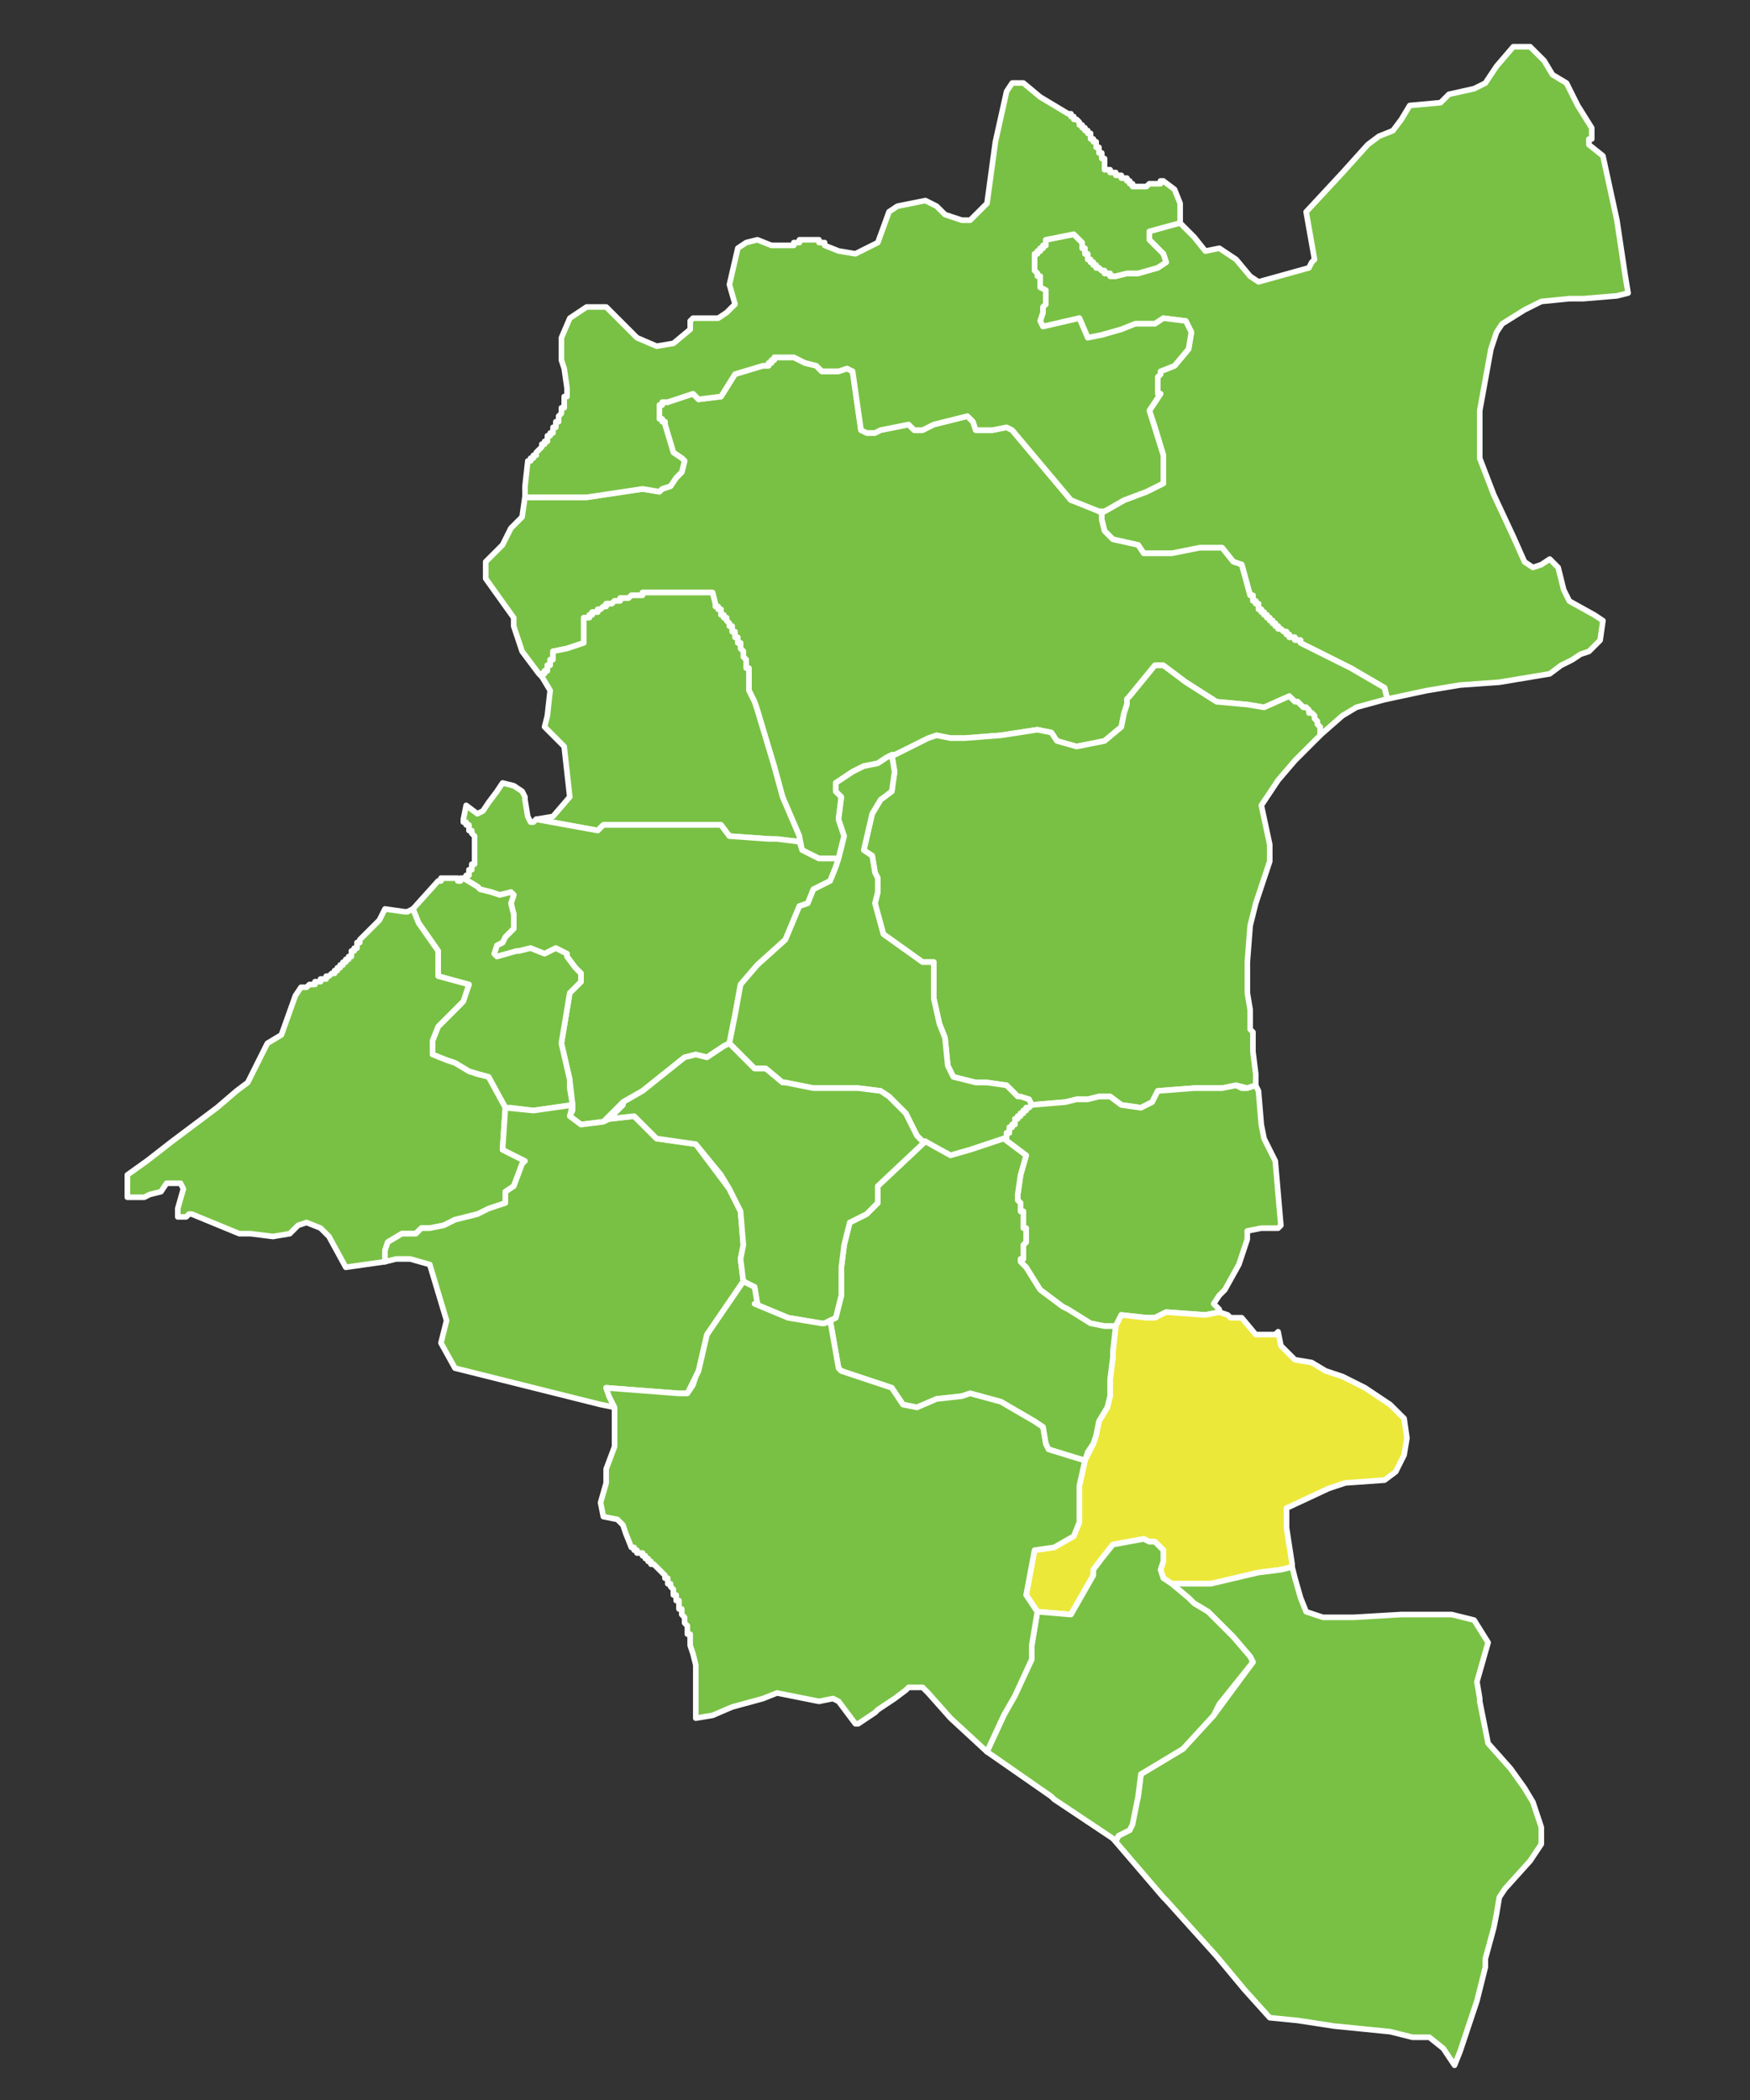
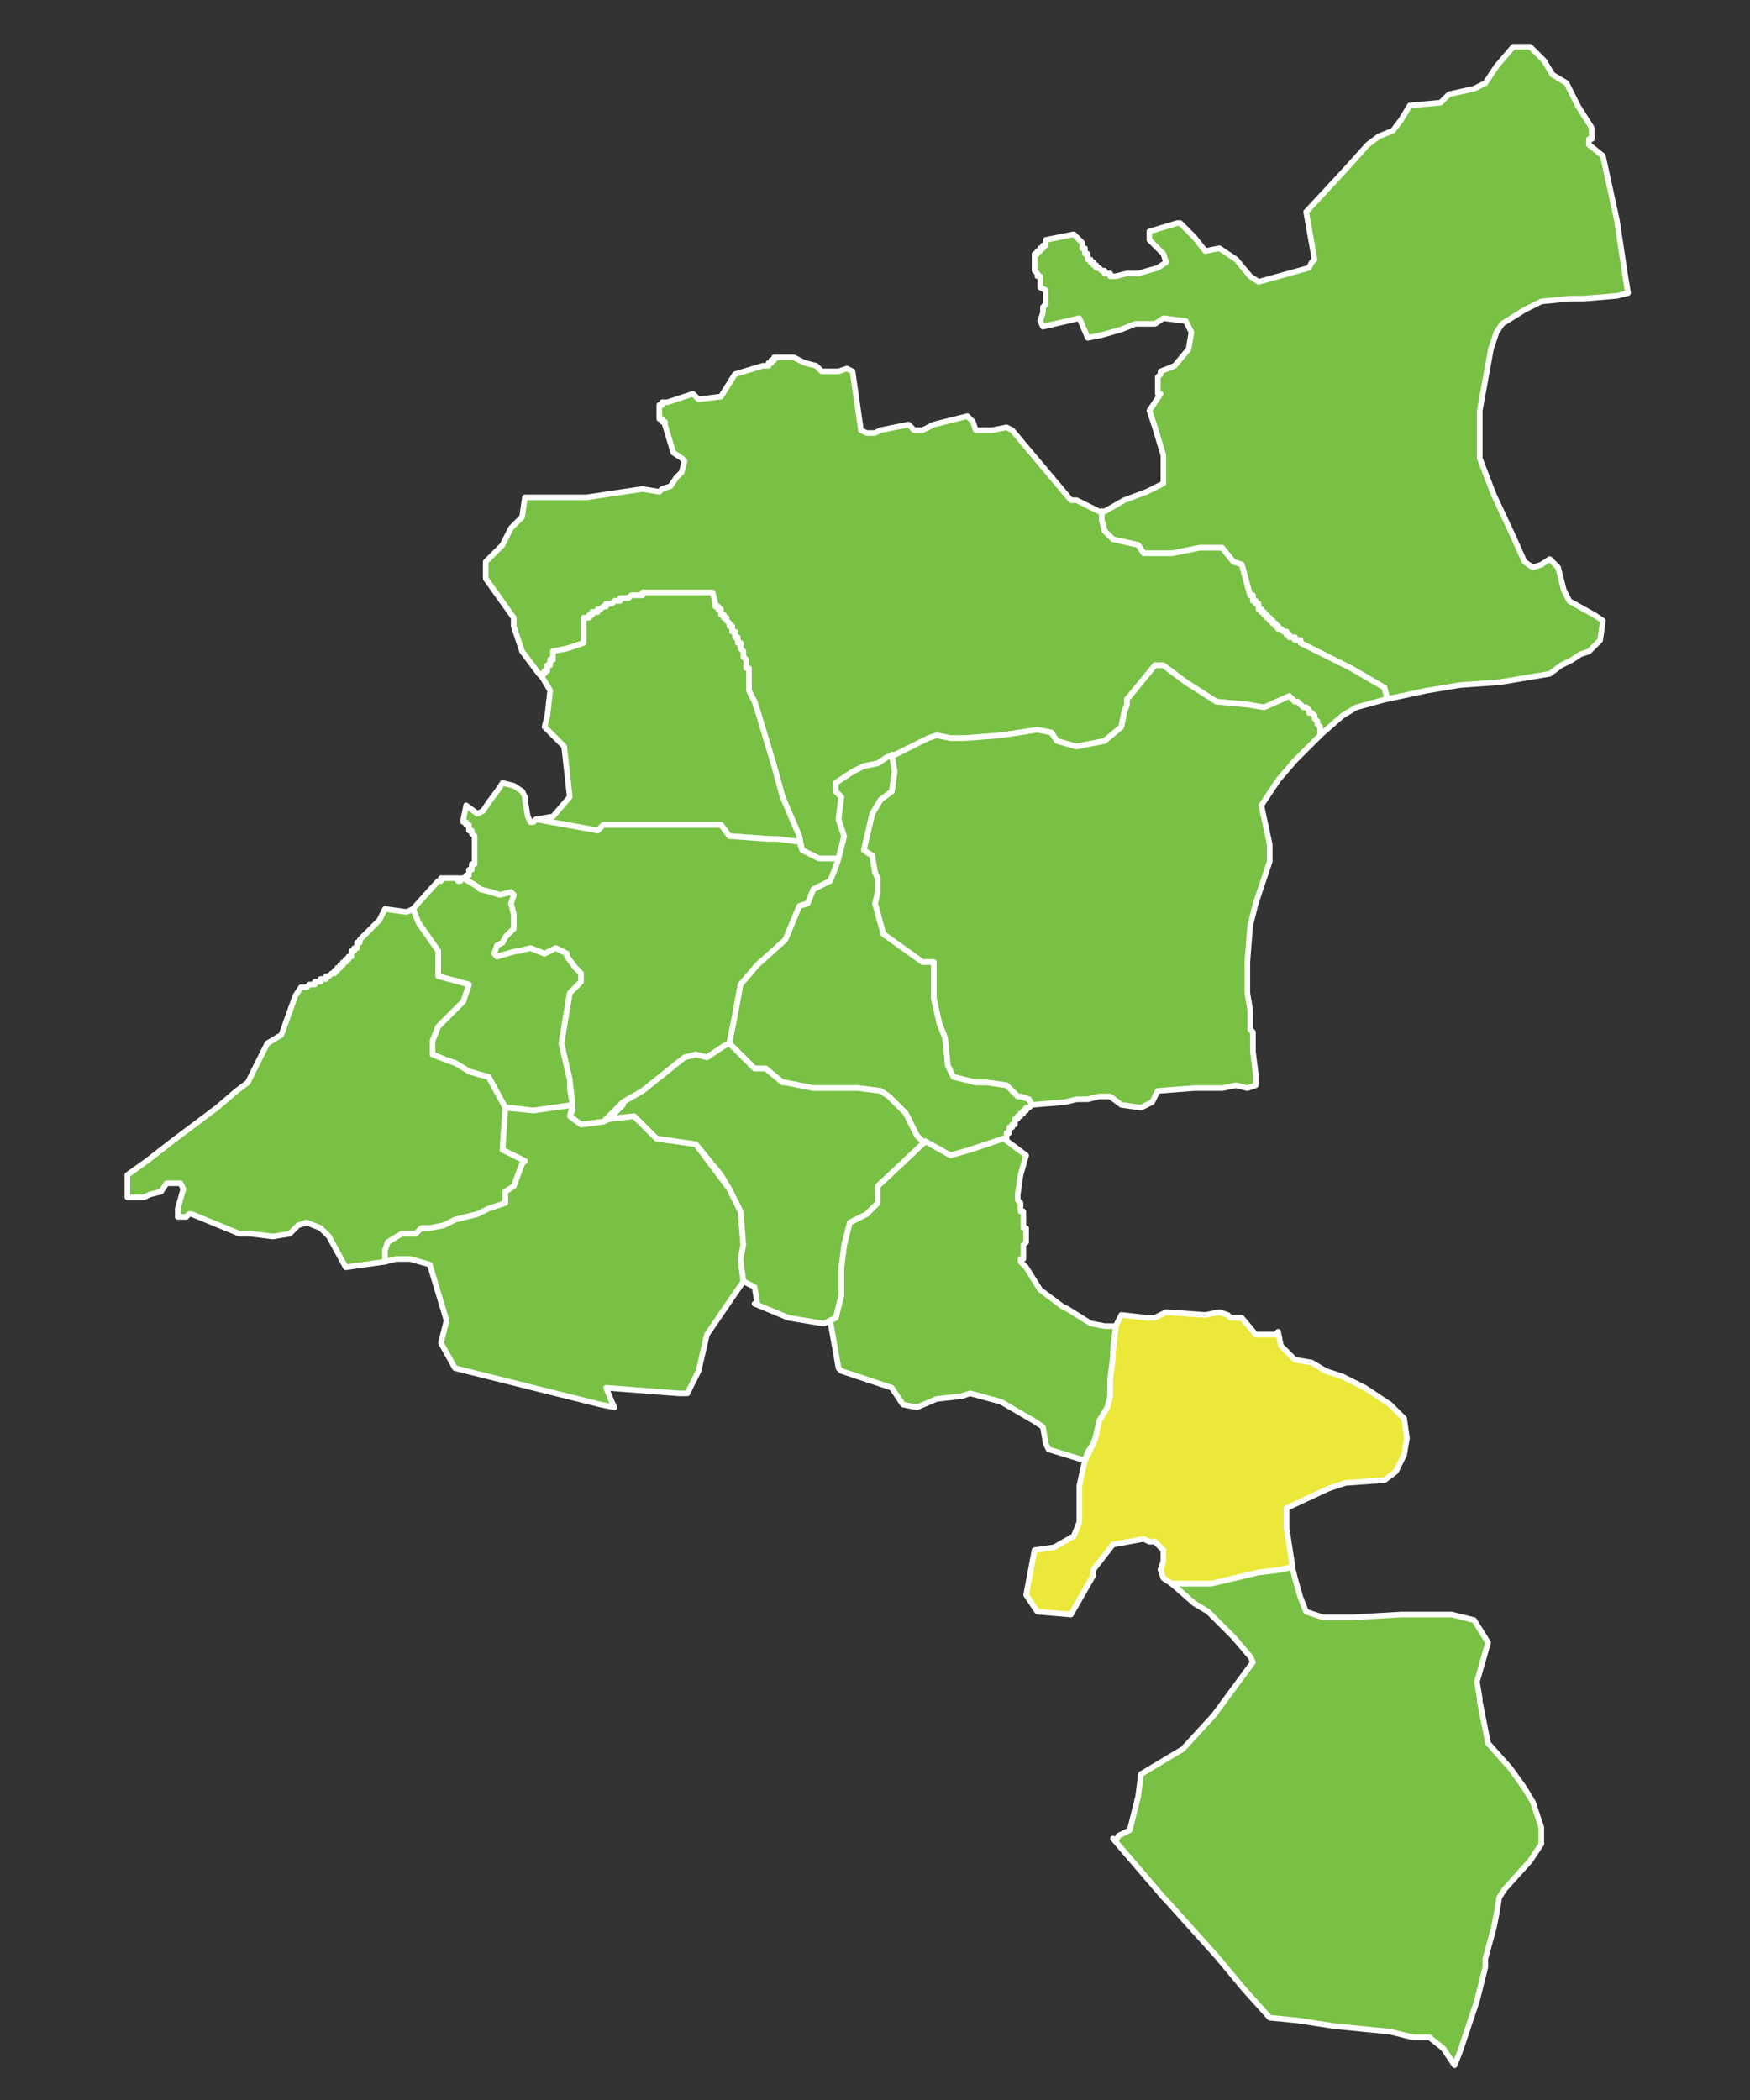
<svg xmlns="http://www.w3.org/2000/svg" version="1.1" id="Layer_1" x="0px" y="0px" width="150px" height="180px" viewBox="0 0 150 180" enable-background="new 0 0 150 180" xml:space="preserve">
  <rect x="0" y="0" width="150" height="180" fill="#333333" stroke="none" />
  <path fill="#79C144" stroke="#FFFFFF" stroke-width="0.48" stroke-linecap="round" stroke-linejoin="round" stroke-miterlimit="10" d="  M111.475,55.111v-0.24h-0.24h-0.24v-0.24h-0.24h-0.24v-0.24h-0.24v-0.24h-0.239l-0.24-0.24h-0.239v-0.239h-0.24v-0.24h-0.24v-0.239  h-0.24v-0.24h-0.24v-0.24h-0.24v-0.24h-0.239v-0.24h-0.24v-0.24v-0.239h-0.239v-0.24h-0.24v-0.24v-0.239h-0.24l-0.721-2.641  l-0.719-0.24l-0.961-1.199h-1.92l-2.399,0.479h-2.399l-0.48-0.72l-2.16-0.48l-0.72-0.72l-0.24-0.96v-0.72h0.24l1.68-0.96l1.92-0.721  l1.44-0.719v-0.721v-0.48v-1.199l-0.721-2.4l-0.479-1.439l0.96-1.439h-0.24v-0.24v-0.24v-0.24v-0.24v-0.24v-0.239l0.24-0.24v-0.239  l1.199-0.48l1.201-1.439l0.239-1.44l-0.479-0.96l-1.92-0.24l-0.721,0.48h-1.68l-1.199,0.479l-1.681,0.479l-1.2,0.24l-0.72-1.68  l-3.12,0.721l-0.24-0.48l0.24-0.721v-0.479l0.24-0.24v-1.2l-0.48-0.239v-0.72v-0.24h-0.239v-0.24l-0.24-0.24v-0.24v-0.24v-0.239  v-0.24v-0.239v-0.24h0.24v-0.24h0.239v-0.24h0.24v-0.24h0.24v-0.479l2.4-0.479l0.72,0.719v0.24v0.24h0.239v0.24v0.24h0.24v0.24  v0.239h0.24v0.24h0.24v0.239h0.24v0.24h0.24l0.239,0.24h0.24v0.24h0.239h0.24v0.24h0.24h0.24l0.96-0.24h0.96l1.68-0.48l0.721-0.479  l-0.24-0.72l-1.2-1.2v-0.72l2.399-0.721h0.24l1.2,1.2l0.96,1.2l1.199-0.24l1.44,0.96l1.2,1.44l0.72,0.479l4.319-1.2l0.24-0.479  l0.24-0.24l-0.72-4.079l3.12-3.36l2.16-2.399l0.959-0.721l1.2-0.48l0.72-0.959l0.721-1.2l2.64-0.24l0.72-0.72l2.16-0.48l0.96-0.479  l0.96-1.44l1.439-1.68h1.44l1.2,1.2l0.72,1.2l1.2,0.72l0.959,1.92l1.201,1.92v0.239v0.24v0.24v0.24h-0.24v0.24v0.24l1.199,0.959  l1.2,5.52l0.72,4.801l0.24,1.439l-0.96,0.24l-2.88,0.24h-0.72h-0.24h-0.239l-2.4,0.24l-1.439,0.72l-1.92,1.2l-0.48,0.72l-0.48,1.44  l-0.959,5.279v1.68v2.16v0.24l1.199,3.119l1.68,3.6l0.961,2.16l0.719,0.48l0.721-0.24l0.72-0.48l0.72,0.721l0.48,1.92l0.48,0.96  l2.159,1.2l0.72,0.48l-0.239,1.68l-0.48,0.479l-0.479,0.48l-0.721,0.239l-0.72,0.48l-0.96,0.479l-0.96,0.721l-4.319,0.72l-3.36,0.24  l-2.88,0.479l-3.359,0.72l-0.24-0.96l-2.88-1.68L111.475,55.111z" />
  <path fill="#79C144" stroke="#FFFFFF" stroke-width="0.48" stroke-linecap="round" stroke-linejoin="round" stroke-miterlimit="10" d="  M57.236,34.471l2.16-0.719l0.48,0.479l1.92-0.24l1.2-1.92l2.4-0.72h0.24h0.24v-0.24h0.24v-0.24h0.24v-0.24h0.24h0.24h0.24h0.24h0.24  h0.24h0.24l0.96,0.48l0.96,0.24l0.48,0.48h1.44l0.72-0.24l0.479,0.24l0.72,5.039l0.48,0.24h0.72l0.48-0.24l2.399-0.48l0.48,0.48  h0.72l0.96-0.48l2.88-0.719l0.479,0.479l0.24,0.72h1.44l1.2-0.24l0.479,0.24l5.04,6h0.48l1.92,0.96h0.239v0.239v0.48l0.24,0.96  l0.72,0.72l2.16,0.48l0.48,0.72h2.399l2.399-0.479h1.92l0.961,1.199l0.719,0.24l0.721,2.641h0.24v0.239v0.24h0.24v0.24h0.239v0.239  v0.24h0.24v0.24h0.239v0.24h0.24v0.24h0.24v0.24h0.24v0.239h0.24v0.24h0.24v0.239h0.239l0.24,0.24h0.239v0.24h0.24v0.24h0.24h0.24  v0.24h0.24h0.24v0.24l1.92,0.959l2.399,1.2l2.88,1.68l0.24,0.96l-2.641,0.721l-1.199,0.72l-1.92,1.68v-0.72l-0.24-0.24v-0.24  l-0.24-0.239v-0.24l-0.24-0.24h-0.24v-0.24l-0.239-0.239h-0.24l-0.239-0.24l-0.24-0.24h-0.24l-0.48-0.479l-2.16,0.96l-1.439-0.24  l-2.64-0.24l-2.64-1.68l-1.92-1.44h-0.721l-2.16,2.641l-0.239,0.72l-0.24,0.72l-0.239,1.2l-1.44,1.2l-2.399,0.479l-1.681-0.479  l-0.479-0.721l-1.2-0.239l-3.12,0.479l-3.119,0.24h-1.201l-1.199-0.24l-3.6,1.68h-0.24l-0.48,0.24l-0.72,0.48l-1.2,0.239l-0.96,0.48  l-1.439,0.96v0.72l0.479,0.48l-0.24,1.92l0.48,1.439l-0.48,1.92h-1.68l-1.44-0.72l-0.24-1.2l-1.44-3.359l-0.72-2.641l-0.72-2.399  l-0.72-2.4l-0.24-0.72l-0.24-0.479l-0.24-0.48v-0.24v-0.72v-0.24v-0.239v-0.24l-0.24-0.24v-0.24v-0.239v-0.24l-0.24-0.24v-0.24  v-0.239l-0.24-0.24v-0.24v-0.239h-0.24v-0.24v-0.24h-0.24v-0.24v-0.24h-0.24v-0.24v-0.239h-0.24v-0.24l-0.24-0.239v-0.24h-0.24  v-0.24h-0.24v-0.24v-0.24h-0.24v-0.24h-0.24v-0.239l-0.24-0.96h-4.08h-0.24h-0.24h-0.24h-0.24h-0.24h-0.24h-0.24h-0.24v0.24h-0.24  h-0.24h-0.24h-0.24l-0.24,0.239h-0.24h-0.24h-0.24v0.24h-0.24h-0.24l-0.24,0.24h-0.24h-0.24v0.239h-0.24l-0.24,0.24h-0.24v0.24  h-0.24h-0.24v0.24h-0.24v0.24h-0.24h-0.24v0.24v1.92l-1.44,0.479l-1.2,0.24v0.239v0.24v0.24h-0.24v0.24v0.239h-0.24v0.24v0.24h-0.24  v0.24h-0.24v0.239l-0.24-0.239l-1.44-1.92l-0.72-2.16v-0.72l-2.4-3.36v-1.44l1.44-1.439l0.72-1.439l0.96-0.961l0.24-1.68h0.48h0.48  h1.92h2.4l4.8-0.72l1.44,0.239l0.24-0.239l0.72-0.24l0.48-0.72l0.48-0.48l0.24-0.959l-0.24-0.24l-0.72-0.48l-0.72-2.4v-0.239h-0.24  v-0.24h-0.24v-0.239v-0.24v-0.24v-0.24v-0.24h0.24v-0.24h0.24H57.236z" />
-   <path fill="#79C144" stroke="#FFFFFF" stroke-width="0.48" stroke-linecap="round" stroke-linejoin="round" stroke-miterlimit="10" d="  M99.715,15.512l0.959,0.721l0.48,1.199v1.68l-2.64,0.721v0.72l1.2,1.2l0.24,0.72l-0.721,0.479l-1.68,0.48h-0.96l-0.96,0.24h-0.24  h-0.24v-0.24h-0.24h-0.239v-0.24h-0.24l-0.239-0.24h-0.24v-0.24h-0.24v-0.239h-0.24v-0.24h-0.24v-0.239v-0.24h-0.24v-0.24v-0.24  h-0.239v-0.24v-0.24l-0.72-0.719l-2.4,0.479v0.479h-0.24v0.24h-0.24v0.24h-0.239v0.24h-0.24v0.24v0.239v0.24v0.239v0.24v0.24  l0.24,0.24v0.24h0.239v0.24v0.72l0.48,0.239v1.2l-0.24,0.24v0.479l-0.24,0.721l0.24,0.48l3.12-0.721l0.72,1.68l1.2-0.24l1.681-0.479  l1.199-0.479h1.68l0.721-0.48l1.92,0.24l0.479,0.96l-0.239,1.44l-1.201,1.439l-1.199,0.48v0.239l-0.24,0.24v0.239v0.24v0.24v0.24  v0.24v0.24h0.24l-0.96,1.439l1.2,3.84v1.199v0.48v0.721l-1.44,0.719l-1.92,0.721l-1.68,0.96h-0.479l-2.4-0.96l-5.04-6l-0.479-0.24  l-1.2,0.24h-1.44l-0.24-0.72l-0.479-0.479l-2.88,0.719l-0.96,0.48h-0.72l-0.48-0.48l-2.399,0.48l-0.48,0.24h-0.72l-0.48-0.24  l-0.72-5.039l-0.479-0.24l-0.72,0.24h-1.44l-0.48-0.48l-0.96-0.24l-0.96-0.48h-0.24h-0.24h-0.24h-0.24h-0.24h-0.24h-0.24v0.24h-0.24  v0.24h-0.24v0.24h-0.24h-0.24l-2.4,0.72l-1.2,1.92l-1.92,0.24l-0.48-0.479l-2.16,0.719h-0.24h-0.24v0.24h-0.24v0.24v0.24v0.24v0.24  v0.239h0.24v0.24h0.24v0.239l0.72,2.4l0.72,0.48l0.24,0.24l-0.24,0.959l-0.48,0.48l-0.48,0.72l-0.72,0.24l-0.24,0.239l-1.44-0.239  l-4.8,0.72h-2.4h-2.4h-0.48v-0.96l0.24-2.159h0.24v-0.24h0.24v-0.24h0.24v-0.24l0.24-0.24l0.24-0.24v-0.239h0.24v-0.24h0.24v-0.239  v-0.24h0.24v-0.24h0.24v-0.24v-0.24h0.24v-0.24v-0.239h0.24v-0.24v-0.239l0.24-0.24v-0.24v-0.24h0.24v-0.24v-0.24v-0.239v-0.24h0.24  v-0.239v-0.24v-0.24l-0.24-1.68l-0.24-0.721v-1.92l0.72-1.68l1.44-0.96h1.68l2.64,2.64l1.68,0.721l1.44-0.24l1.44-1.2v-0.72  l0.24-0.24h0.96h1.2l0.72-0.48l0.72-0.72l-0.48-1.68l0.72-3.12l0.72-0.48l0.96-0.239l1.2,0.479h1.68h0.24v-0.24h0.24h0.24v-0.239  h0.24h0.24h0.24h0.24h0.24h0.24h0.24v0.239h0.24h0.24v0.24l1.2,0.48l1.44,0.24l1.92-0.961l0.96-2.639l0.72-0.48l2.4-0.48l0.479,0.24  l0.48,0.24l0.72,0.72l1.44,0.479h0.72l1.44-1.439l0.719-5.279l0.961-4.32l0.479-0.72h0.96l1.439,1.2l2.4,1.439h0.24v0.24h0.24v0.24  h0.24l0.239,0.24v0.239h0.24v0.24h0.239v0.239h0.24v0.24h0.24v0.24v0.24h0.24v0.24h0.24v0.24v0.239h0.24v0.24v0.239h0.239v0.24v0.24  h0.24v0.24v0.24v0.24v0.239h0.239h0.24v0.24h0.24h0.24v0.239h0.24h0.24v0.24h0.239h0.24v0.24h0.239v0.24h0.24v0.24h0.24h0.24h0.24  h0.24h0.239l0.24-0.24h0.239h0.24h0.24h0.24v-0.24H99.715z" />
  <path fill="#79C144" stroke="#FFFFFF" stroke-width="0.48" stroke-linecap="round" stroke-linejoin="round" stroke-miterlimit="10" d="  M113.154,62.311v0.72l-0.721,0.72l-1.439,1.44l-1.439,1.68l-1.44,2.16l0.72,3.359v1.44l-1.199,3.6l-0.48,1.92l-0.24,3.12v0.24v0.24  v0.239v0.24v0.24v0.24v0.239v0.24v0.24v0.479l0.24,1.44v0.72v0.48v0.479l0.24,0.24v0.24v0.479v0.96l0.24,1.92v0.24v0.72l-0.721,0.24  l-0.96-0.24l-1.2,0.24h-1.199h-1.2l-3.12,0.24l-0.48,0.96l-0.959,0.479l-1.68-0.24l-0.961-0.72h-0.959l-0.961,0.24h-0.959  l-0.961,0.24l-2.879,0.239l-0.24-0.479l-0.961-0.24l-0.959-0.96l-1.68-0.24h-0.961l-1.92-0.479l-0.479-0.96l-0.24-2.4l-0.479-1.199  l-0.48-2.16v-1.92v-1.2h-0.96l-3.36-2.399l-0.72-2.641l0.24-0.96v-1.2l-0.24-0.479l-0.24-1.44l-0.72-0.479l0.72-3.12l0.72-1.2  l0.96-0.72l0.24-1.68l-0.24-1.44h0.24l2.879-1.439l0.721-0.24l1.199,0.24h1.201l3.119-0.24l3.12-0.479l1.2,0.239l0.479,0.721  l1.681,0.479l2.399-0.479l1.44-1.2l0.239-1.2l0.24-0.72v-0.48l0.239-0.239l2.16-2.641h0.721l1.92,1.44l2.64,1.68l2.64,0.24  l1.439,0.24l2.16-0.96l0.48,0.479h0.24l0.24,0.24l0.239,0.24h0.24l0.239,0.239v0.24h0.24l0.24,0.24v0.24l0.24,0.239v0.24  L113.154,62.311L113.154,62.311z" />
  <path fill="#79C144" stroke="#FFFFFF" stroke-width="0.48" stroke-linecap="round" stroke-linejoin="round" stroke-miterlimit="10" d="  M62.036,52.711v0.24h0.24v0.24l0.24,0.239v0.24h0.24v0.239v0.24h0.24v0.24v0.24h0.24v0.24v0.24h0.24v0.239v0.24l0.24,0.24v0.239  v0.24l0.24,0.24v0.24v0.239v0.24h0.24v0.24v0.24v0.239v0.24v0.72v0.24l0.24,0.48l0.24,0.479l0.24,0.72l0.72,2.4l0.72,2.399  l0.72,2.641l1.44,3.359v0.48l-2.64-0.24l-3.36-0.24l-0.72-0.96h-6.96h-3.12l-0.48,0.48l-5.28-0.96l1.44-0.24l1.44-1.68l-0.48-4.32  l-1.68-1.68l0.24-0.96l0.24-2.16l-0.72-1.2v-0.239h0.24v-0.24h0.24v-0.24v-0.24h0.24v-0.239v-0.24h0.24v-0.24v-0.24v-0.239l1.2-0.24  l1.44-0.479v-1.92v-0.24h0.24h0.24v-0.24h0.24v-0.24h0.24h0.24v-0.24h0.24l0.24-0.24h0.24v-0.239h0.24h0.24l0.24-0.24h0.24h0.24  v-0.24h0.24h0.24h0.24l0.24-0.239h0.24h0.24h0.24h0.24v-0.24h0.24h0.24h0.24h0.24h0.24h0.24h0.24h0.24h4.08l0.24,0.96v0.239h0.24  v0.24h0.24v0.24v0.24H62.036z" />
  <path fill="#79C144" stroke="#FFFFFF" stroke-width="0.48" stroke-linecap="round" stroke-linejoin="round" stroke-miterlimit="10" d="  M39.717,70.23l0.24-1.2l0.96,0.72l0.48-0.24l0.48-0.72l0.72-0.96l0.48-0.72l0.96,0.24l0.72,0.479l0.24,0.48v0.239l0.24,1.44  l0.24,0.479h0.24l0.24-0.239l5.28,0.96l0.48-0.48h1.44h1.68h6.96l0.72,0.96l3.36,0.24h0.72l1.92,0.24l0.24,0.72l1.44,0.72h1.68  l-0.24,0.72l-0.48,1.2l-1.44,0.72l-0.48,1.2l-0.72,0.24l-1.2,2.88l-2.4,2.16l-1.44,1.68l-0.48,2.64l-0.48,2.4l-0.48,0.24l-1.44,0.96  l-0.96-0.24l-0.96,0.24l-3.6,2.88l-1.68,0.96l-1.68,1.68l-1.92,0.24l-0.96-0.721l0.24-0.479v-0.48l-0.24-2.159l-0.72-3.12l0.72-4.32  l0.96-0.96v-0.72l-0.48-0.479l-0.72-0.96v-0.24l-0.96-0.48l-0.96,0.48l-1.2-0.48l-0.96,0.24l-1.92,0.48l-0.24-0.24l0.24-0.72  l0.48-0.24l0.24-0.48l0.72-0.72v-1.2l-0.24-0.96l0.24-0.72l-0.24-0.24l-0.96,0.24l-0.72-0.24l-0.96-0.24l-0.24-0.239l-1.2-0.721  h0.24V75.03h0.24v-0.24v-0.24h0.24v-0.24V74.07h0.24v-0.24v-0.24v-0.24V73.11v-0.24v-0.24v-0.24V72.15v-0.24v-0.24l-0.24-0.24V71.19  h-0.24v-0.24v-0.24h-0.24v-0.24h-0.24V70.23L39.717,70.23z" />
  <path fill="#79C144" stroke="#FFFFFF" stroke-width="0.48" stroke-linecap="round" stroke-linejoin="round" stroke-miterlimit="10" d="  M88.195,94.949h-0.24v0.24h-0.24v0.24h-0.24v0.239h-0.24v0.24h-0.239v0.24v0.24h-0.24v0.239h-0.239v0.24v0.24h-0.24v0.24v0.239  h-0.24l-0.721,0.24l-0.719,0.24l-1.44,0.479l-1.681,0.48l-2.399-1.2l-0.479-0.479l-0.961-1.92l-1.439-1.44l-0.72-0.479l-1.92-0.24  h-3.84l-2.4-0.48h-0.24l-1.44-1.199h-0.96l-2.16-2.16l0.48-2.4l0.48-2.64l1.44-1.68l2.4-2.16l1.2-2.88l0.72-0.24l0.48-1.2l1.44-0.72  l0.48-1.2l0.24-0.72l0.48-1.92l-0.48-1.439l0.24-1.92l-0.479-0.48v-0.72l1.439-0.96l0.96-0.48l1.2-0.239l0.72-0.48l0.48-0.24  l0.24,1.44l-0.24,1.68l-0.96,0.72l-0.72,1.2l-0.72,3.12l0.72,0.479l0.24,1.44l0.24,0.479v1.2l-0.24,0.96l0.72,2.641l3.36,2.399h0.96  v1.2v1.92l0.48,2.16l0.479,1.199l0.24,2.4l0.479,0.96l1.92,0.479h0.961l1.68,0.24l0.959,0.96h0.24l0.721,0.24l0.24,0.479  L88.195,94.949z" />
  <path fill="#79C144" stroke="#FFFFFF" stroke-width="0.48" stroke-linecap="round" stroke-linejoin="round" stroke-miterlimit="10" d="  M44.276,81.51h0.24l0.96-0.24l1.2,0.48l0.96-0.48l0.96,0.48v0.24l0.72,0.96l0.48,0.479v0.72l-0.96,0.96l-0.72,4.32l0.72,3.12v0.72  l0.24,1.439l-3.36,0.48l-1.92-0.24h-0.48l-1.44-2.64l-1.68-0.48l-1.2-0.72l-0.72-0.24l-1.2-0.479v-1.2l0.48-1.2l1.92-1.92l0.72-1.68  l-2.64-0.72v-2.16l-1.68-2.4l-0.48-1.199l2.16-2.4h0.24v-0.24h0.24h0.24h0.24h0.24h0.24h0.24v0.24h0.24v-0.24h0.24l1.2,0.721  l0.24,0.239l0.96,0.24l0.72,0.24l0.96-0.24l0.24,0.24l-0.24,0.72l0.24,0.96v1.2l-0.72,0.72l-0.24,0.48l-0.48,0.24l-0.24,0.72  l0.24,0.24L44.276,81.51z" />
  <path fill="#79C144" stroke="#FFFFFF" stroke-width="0.48" stroke-linecap="round" stroke-linejoin="round" stroke-miterlimit="10" d="  M30.837,80.55l0.72-0.72l0.96-0.96l0.48-0.96l1.68,0.24h0.24l0.48-0.24l0.48,1.199l1.68,2.4v2.16l2.64,0.72l-0.48,1.44l-0.24,0.239  l-1.92,1.92l-0.48,1.2v1.2l1.2,0.479l0.72,0.24l1.2,0.72l0.72,0.24l0.96,0.24l1.44,2.64l-0.24,3.6l1.92,0.96l-0.24,0.24l-0.72,1.92  l-0.72,0.48v0.96l-2.4,0.96l-1.92,0.479l-0.96,0.48l-1.2,0.24h-0.72l-0.48,0.479h-1.2l-1.2,0.72l-0.24,0.721v0.96l-3.36,0.479  l-1.44-2.64l-0.72-0.72l-1.2-0.48l-0.72,0.24l-0.72,0.72l-1.44,0.24l-1.92-0.24h-0.96l-4.08-1.68h-0.24l-0.24,0.239h-0.72v-0.72  l0.48-1.68l-0.24-0.48h-1.2l-0.48,0.721l-0.96,0.239l-0.48,0.24h-1.439v-1.92l1.68-1.2l2.16-1.68l3.84-2.88l1.68-1.439l0.96-0.721  l1.68-3.359l1.2-0.72l1.2-3.36l0.48-0.72h0.24h0.24l0.24-0.24h0.24h0.24v-0.24h0.24h0.24V83.91h0.24h0.24v-0.24h0.24l0.24-0.24h0.24  v-0.24h0.24V82.95h0.24v-0.24h0.24v-0.24h0.24v-0.24h0.24V81.99h0.24v-0.24v-0.24h0.24v-0.24h0.24V81.03v-0.24h0.24V80.55  L30.837,80.55z" />
-   <path fill="#79C144" stroke="#FFFFFF" stroke-width="0.48" stroke-linecap="round" stroke-linejoin="round" stroke-miterlimit="10" d="  M87.475,108.149v-0.24h0.24v-0.24v-0.24v-0.239v-0.24v-0.24l0.24-0.24v-0.239v-0.24v-0.24v-0.24v-0.239h-0.24v-0.24v-0.24v-0.24  v-0.24v-0.239v-0.24h-0.24v-0.24v-0.239v-0.24l-0.24-0.24v-0.24v-0.24l0.24-1.68l0.48-1.68l-1.92-1.44h0.24V97.35v-0.24h0.24v-0.24  v-0.24h0.239V96.39h0.24v-0.24v-0.24h0.239v-0.24h0.24V95.43h0.24v-0.24h0.24v-0.24h0.24l0.24-0.24l2.879-0.239l0.961-0.24h0.959  l0.961-0.24h0.959l0.961,0.72l1.68,0.24l0.959-0.479l0.48-0.96l3.12-0.24h1.2h1.199l1.2-0.24l0.479,0.24h0.48l0.721-0.24l0.239,0.48  l0.24,2.88l0.239,1.199l0.48,0.96l0.48,0.96l0.479,5.521l-0.239,0.24h-0.721h-0.72l-1.2,0.239v0.721l-0.72,2.159l-1.2,2.16  l-0.48,0.48l-0.479,0.72l0.479,0.479v0.24l-1.199,0.24l-3.359-0.24l-0.961,0.48h-0.72l-2.159-0.24l-0.48,0.96h-0.96l-1.2-0.24  l-2.4-1.439l-1.92-1.44l-1.199-1.92L87.475,108.149z" />
  <path fill="#ECE83A" stroke="#FFFFFF" stroke-width="0.48" stroke-linecap="round" stroke-linejoin="round" stroke-miterlimit="10" d="  M119.634,120.868l0.72,0.721l0.24,1.68l-0.24,1.439l-0.72,1.44l-0.96,0.72l-3.359,0.24l-1.44,0.479l-3.601,1.681v1.68l0.48,3.12  v0.24l-0.96,0.239l-1.92,0.24l-4.079,0.96h-0.961h-2.399l-0.72-0.479l-0.24-0.721l0.24-0.72v-0.96l-0.721-0.72h-0.479l-0.479-0.24  l-2.641,0.48l-1.68,2.159v0.48l-1.92,3.359l-2.88-0.239l-0.96-1.44l0.72-3.84l1.681-0.24l1.68-0.96l0.479-1.199v-3.12l0.479-2.16  l0.721-1.44l0.24-0.72l0.24-1.2l0.719-1.199l0.24-0.96v-1.44l0.24-1.92v-0.479l0.24-2.16l0.48-0.96l2.159,0.24h0.72l0.961-0.48  l3.359,0.24l1.199-0.24l0.721,0.24l0.24,0.24h0.959l1.201,1.439h0.719h0.961l0.24-0.24l0.239,1.2l1.2,1.2l1.439,0.24l1.2,0.72  l1.44,0.479l1.92,0.96l2.16,1.44L119.634,120.868L119.634,120.868z" />
  <path fill="#79C144" stroke="#FFFFFF" stroke-width="0.48" stroke-linecap="round" stroke-linejoin="round" stroke-miterlimit="10" d="  M108.834,172.947l-2.16-2.4l-2.399-2.88l-4.319-4.8l-0.24-0.24l-1.44-1.68l-2.88-3.359l0.24,0.239l0.24-0.479l0.959-0.48l0.721-2.88  l0.24-1.92l3.6-2.16l2.64-2.88l3.36-4.56l-0.24-0.479l-1.439-1.681l-2.16-2.159l-1.2-0.721l-1.92-1.68h2.399h0.961l4.079-0.96  l1.92-0.24l0.96-0.239l0.24,0.96l0.48,1.68l0.479,1.2l1.44,0.479h2.639l4.08-0.24h2.16h2.16l1.92,0.48l1.199,1.92l-0.959,3.359  l0.24,1.44v0.24l0.479,2.399l0.239,1.2l1.92,2.16l1.201,1.68l0.719,1.2l0.48,1.439l0.24,0.72v1.44l-0.96,1.44l-2.16,2.399  l-0.479,0.72l-0.24,1.44l-0.24,1.2l-0.72,2.64v0.72l-0.72,2.88l-0.48,1.44l-0.48,1.439l-0.479,1.44l-0.479,1.199l-0.961-1.439  l-1.199-0.96h-1.439l-1.92-0.48l-4.801-0.479l-3.119-0.48L108.834,172.947z" />
-   <path fill="#79C144" stroke="#FFFFFF" stroke-width="0.48" stroke-linecap="round" stroke-linejoin="round" stroke-miterlimit="10" d="  M95.395,157.588l-5.039-3.36l-0.24-0.24l-5.52-3.84l1.439-3.12l2.4-4.8v-1.199l0.479-2.88l2.88,0.239l1.92-3.359v-0.48l0.72-0.96  l0.96-1.199l2.641-0.48l0.479,0.24h0.479l0.721,0.72v0.96l-0.24,0.72l0.24,0.721l0.72,0.479l1.44,1.2l0.479,0.479l1.2,0.721  l2.16,2.159l1.439,1.681l0.24,0.479l-2.881,3.6l-0.479,0.96l-2.64,2.88l-3.6,2.16l-0.24,1.92l-0.48,2.4l-0.24,0.479l-0.959,0.48  l-0.24,0.479L95.395,157.588z" />
  <path fill="#79C144" stroke="#FFFFFF" stroke-width="0.48" stroke-linecap="round" stroke-linejoin="round" stroke-miterlimit="10" d="  M89.875,124.229l-0.24-0.48l-0.24-1.439l-0.72-0.48l-2.88-1.68l-2.64-0.72l-0.72,0.24l-2.16,0.239l-1.68,0.721l-1.2-0.24l-0.96-1.44  l-4.32-1.439l-0.24-0.24l-0.72-4.08l0.48-0.239l0.479-1.92v-2.4l0.24-1.92l0.48-1.92l1.44-0.72l0.96-0.96v-1.44l4.08-3.84l2.159,1.2  l1.681-0.48l1.44-0.479l0.719-0.24l0.721-0.24l1.92,1.44l-0.48,1.68l-0.24,1.68v0.24v0.24l0.24,0.24v0.24v0.239v0.24h0.24v0.24  v0.239v0.24v0.24v0.24v0.24h0.24v0.239v0.24v0.24v0.24v0.239l-0.24,0.24v0.24v0.24v0.239v0.24v0.24h-0.24v0.24l0.48,0.479  l1.199,1.92l1.92,1.44l0.48,0.239l1.92,1.2l1.2,0.24h0.96l-0.24,2.16v0.479l-0.24,1.92v1.44l-0.24,0.96l-0.719,1.199l-0.24,1.2  l-0.24,0.72l-0.48,0.721l-0.24,0.72L89.875,124.229z" />
  <path fill="#79C144" stroke="#FFFFFF" stroke-width="0.48" stroke-linecap="round" stroke-linejoin="round" stroke-miterlimit="10" d="  M52.676,120.629l-1.2-0.24l-8.64-2.16l-3.84-0.96l-1.2-2.16l0.48-1.92l-1.44-4.8l-1.68-0.479h-1.2l-0.96,0.24v-0.96l0.24-0.721  l1.2-0.72h1.2l0.48-0.479h0.72l1.2-0.24l0.96-0.48l1.92-0.479l0.96-0.48l1.44-0.479v-0.96l0.72-0.48l0.72-1.92l0.24-0.24l-1.92-0.96  l0.24-3.6l2.4,0.24l3.36-0.48l-0.24,0.96l0.96,0.721l1.92-0.24l0.48-0.24l2.16-0.24l1.92,1.92l3.36,0.48l2.88,3.84l0.96,1.92  l0.24,2.88l-0.24,1.2l0.24,1.92l-3.12,4.56l-0.72,3.12l-0.24,0.479l-0.72,1.44h-0.72l-6.24-0.48l0.48,1.2L52.676,120.629z" />
  <path fill="#79C144" stroke="#FFFFFF" stroke-width="0.48" stroke-linecap="round" stroke-linejoin="round" stroke-miterlimit="10" d="  M63.716,109.829l-0.24-1.92l0.24-1.2l-0.24-2.88l-0.96-1.92l-0.72-1.2l-2.16-2.64l-3.36-0.48l-1.92-1.92l-2.16,0.24l1.2-1.2V94.47  l1.68-0.96l3.6-2.88l0.96-0.24l0.96,0.24l1.44-0.96l0.48-0.24l2.16,2.16h0.96l1.44,1.199h0.24l2.4,0.48h3.84l1.92,0.24l0.72,0.479  l1.2,1.2l0.239,0.24l0.961,1.92l0.479,0.479h0.24l-4.08,3.84v1.44l-0.96,0.96l-1.44,0.72l-0.48,1.92l-0.24,1.92v2.4l-0.479,1.92  l-0.48,0.239l-0.48,0.24h-0.24l-2.88-0.479l-2.88-1.2h0.24l-0.24-1.44L63.716,109.829z" />
-   <path fill="#79C144" stroke="#FFFFFF" stroke-width="0.48" stroke-linecap="round" stroke-linejoin="round" stroke-miterlimit="10" d="  M59.156,141.028v-0.24v-0.24v-0.24v-0.239h-0.24v-0.24v-0.24v-0.24l-0.24-0.239v-0.24v-0.24l-0.24-0.24v-0.239v-0.24h-0.24v-0.24  v-0.24v-0.239h-0.24v-0.24v-0.24h-0.24v-0.24v-0.239l-0.24-0.24v-0.24h-0.24v-0.24v-0.239h-0.24v-0.24l-0.24-0.24l-0.24-0.24  l-0.24-0.239l-0.24-0.24h-0.24v-0.24h-0.24v-0.24h-0.24v-0.239h-0.24v-0.24h-0.24h-0.24v-0.24h-0.24v-0.24h-0.24l-0.48-1.2  l-0.24-0.72l-0.48-0.479l-1.2-0.24l-0.24-1.2l0.48-1.68v-1.2l0.72-1.92v-3.359l-0.24-0.48l-0.24-0.479l-0.24-0.721l6.24,0.48h0.72  l0.48-0.72l0.24-0.721l0.24-0.479l0.72-3.12l3.12-4.56l0.96,0.479l0.24,1.44h-0.24l2.88,1.2l2.88,0.479h0.24l0.48-0.24l0.72,4.08  l0.24,0.24l4.32,1.439l0.96,1.44l1.2,0.24l1.68-0.721l2.16-0.239l0.72-0.24l2.64,0.72l2.88,1.68l0.72,0.48l0.24,1.439l0.24,0.48  l3.119,0.96l-0.479,2.16v3.12l-0.479,1.199l-1.68,0.96l-1.681,0.24l-0.72,3.84l0.96,1.44l-0.479,2.88v1.199l-1.44,3.12l-0.96,1.68  l-1.439,3.12l-3.121-2.88l-1.92-2.16l-0.479-0.479h-1.2l-0.24,0.24l-0.959,0.72l-0.721,0.479l-0.72,0.48l-0.24,0.24l-1.439,0.96  h-0.24l-1.44-1.92l-0.48-0.24l-1.2,0.24l-1.2-0.24l-2.4-0.48l-1.2,0.48l-2.64,0.72l-1.68,0.72l-1.44,0.24v-1.92v-1.439v-1.2  l-0.24-0.96L59.156,141.028z" />
</svg>